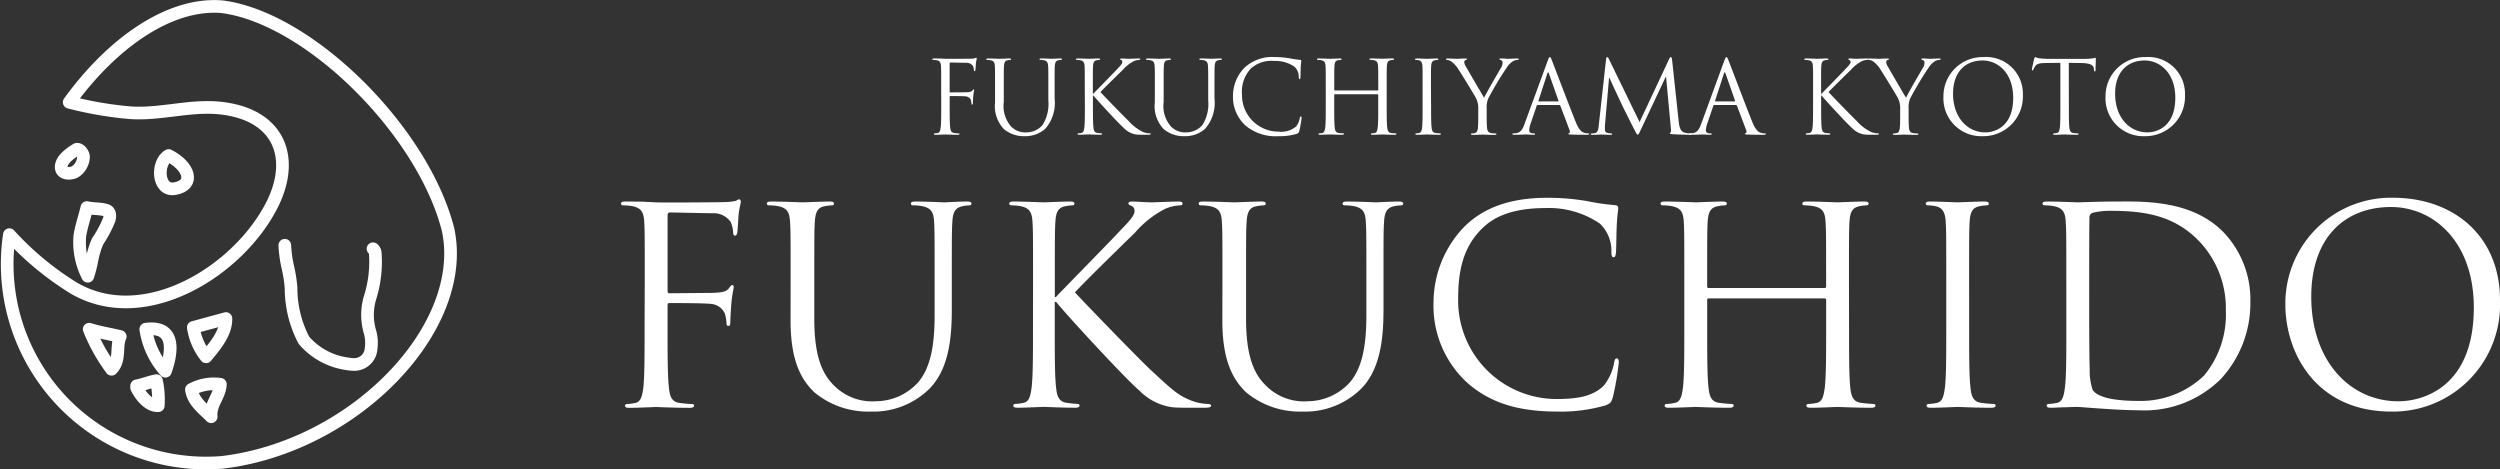
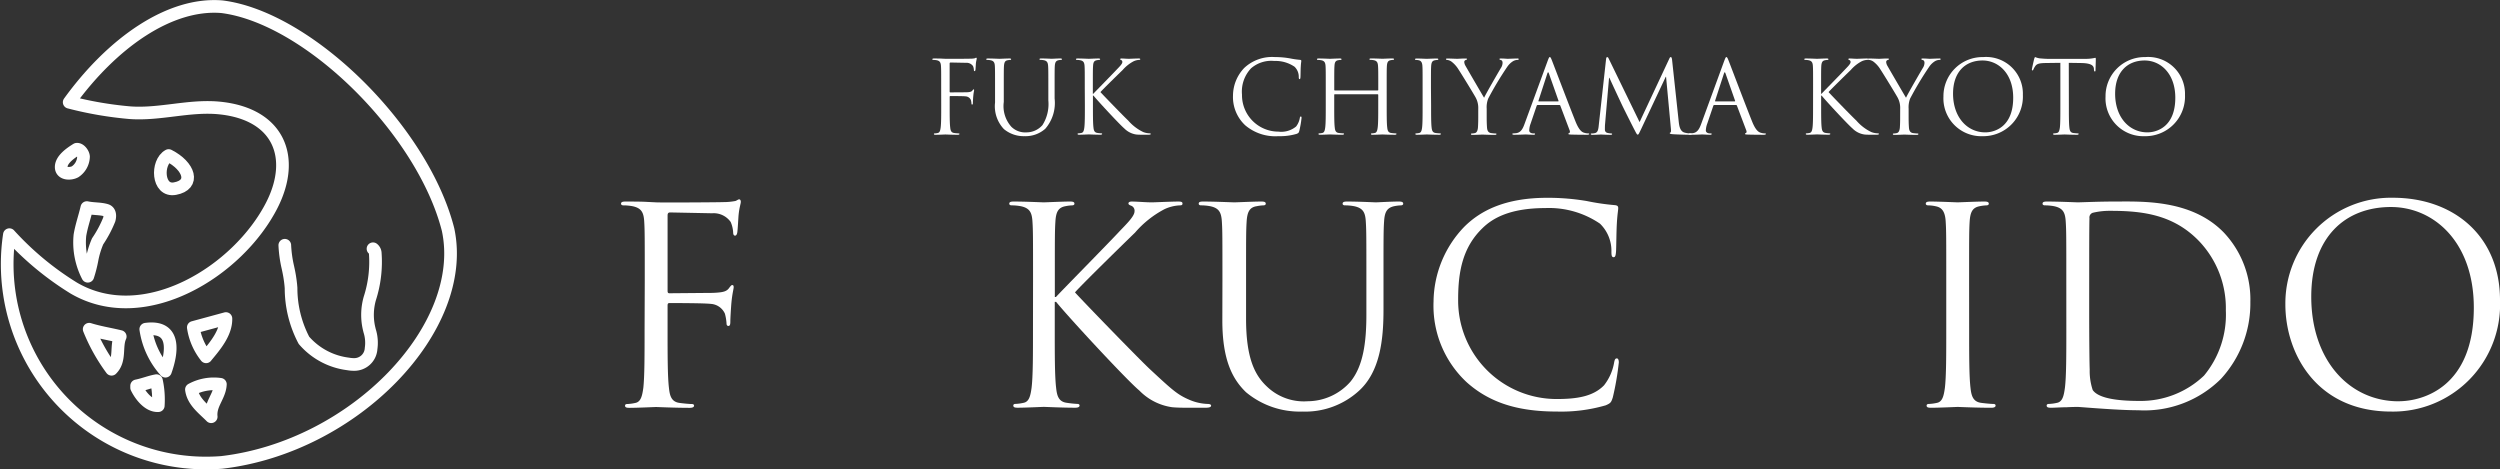
<svg xmlns="http://www.w3.org/2000/svg" width="197.375" height="37.058" viewBox="0 0 197.375 37.058">
  <rect x="0" y="0" width="197.375" height="37.058" fill="#333333" stroke="none" />
  <g id="グループ_126" data-name="グループ 126" transform="translate(-421.968 -4477.494)">
    <g id="グループ_125" data-name="グループ 125" transform="translate(264.642 4406.481)">
      <g id="グループ_1" data-name="グループ 1" transform="translate(206.358 75.519)">
        <path id="パス_1" data-name="パス 1" d="M230.537,77.939c0-1.242,0-1.465-.017-1.722s-.08-.4-.342-.451a1.434,1.434,0,0,0-.274-.026c-.031,0-.064-.016-.064-.048,0-.048.042-.063.129-.063.183,0,.4,0,.575.008l.328.016c.161.006,1.779,0,1.96-.009a1.609,1.609,0,0,0,.351-.03c.05-.015.084-.047.115-.047s.046.032.046.071c0,.054-.04.15-.065.374-.007.082-.023.431-.038.526-.008.039-.026.088-.065.088s-.058-.039-.058-.1a.851.851,0,0,0-.069-.3.621.621,0,0,0-.545-.256l-1.226-.024c-.048,0-.073.024-.073.089v2.2c0,.047.009.07.058.07l1.02-.007c.134,0,.246,0,.359-.007.189-.017.292-.04.367-.142.031-.042.054-.081.087-.081s.04.023.04.065-.04.183-.063.445c-.017.158-.032.478-.032.534,0,.072,0,.151-.055.151s-.057-.033-.057-.071a1.365,1.365,0,0,0-.047-.286.485.485,0,0,0-.416-.288c-.2-.023-1.07-.023-1.2-.023-.039,0-.058.016-.058.07v.677c0,.767,0,1.4.042,1.73.022.23.07.406.31.439a3.533,3.533,0,0,0,.357.032c.051,0,.065.021.065.047s-.039.063-.128.063c-.437,0-.939-.024-.98-.024s-.542.024-.783.024c-.087,0-.127-.015-.127-.063,0-.026.017-.047.063-.047a1.234,1.234,0,0,0,.24-.032c.161-.032.2-.208.231-.439.042-.334.042-.963.042-1.73Z" transform="translate(-205.263 -75.517)" fill="#fff" />
        <path id="パス_2" data-name="パス 2" d="M234.6,77.936c0-1.242,0-1.465-.015-1.722s-.082-.4-.342-.451a1.437,1.437,0,0,0-.272-.026c-.031,0-.064-.016-.064-.048,0-.048.039-.063.125-.063.363,0,.849.024.922.024s.548-.024.787-.024c.087,0,.128.015.128.063,0,.032-.032.048-.064.048a1.136,1.136,0,0,0-.2.026c-.217.03-.279.173-.3.451-.015.256-.015.479-.015,1.722v1.117a2.453,2.453,0,0,0,.6,1.967,1.56,1.56,0,0,0,1.2.439,1.672,1.672,0,0,0,1.253-.574,3.094,3.094,0,0,0,.464-1.951v-1c0-1.242,0-1.465-.018-1.722s-.08-.4-.343-.451a1.4,1.4,0,0,0-.272-.026c-.032,0-.065-.016-.065-.048,0-.048.042-.063.129-.063.362,0,.8.024.847.024s.431-.024.669-.024c.089,0,.127.015.127.063,0,.032-.03.048-.063.048a1.117,1.117,0,0,0-.2.026c-.217.047-.278.173-.3.451-.015.256-.015.479-.015,1.722v.853a3.107,3.107,0,0,1-.734,2.384,2.342,2.342,0,0,1-1.644.587A2.432,2.432,0,0,1,235.3,81.2a2.623,2.623,0,0,1-.7-2.1Z" transform="translate(-205.073 -75.514)" fill="#fff" />
        <path id="パス_3" data-name="パス 3" d="M241.369,77.936c0-1.242,0-1.465-.017-1.722s-.08-.4-.343-.451a1.4,1.4,0,0,0-.271-.026c-.033,0-.065-.016-.065-.048,0-.048.042-.063.129-.063.359,0,.829.024.878.024.07,0,.534-.024.773-.024.087,0,.129.015.129.063,0,.032-.031.048-.064.048a1.131,1.131,0,0,0-.2.026c-.216.038-.28.173-.294.451-.018.256-.018.479-.018,1.722v.479h.031c.138-.151,1.579-1.617,1.867-1.929.224-.231.43-.439.43-.574a.153.153,0,0,0-.1-.166c-.039-.017-.071-.033-.071-.065s.04-.055.1-.055c.159,0,.406.024.6.024.04,0,.566-.024.766-.024.087,0,.119.015.119.055s-.017.055-.081.055a1.194,1.194,0,0,0-.446.112,3,3,0,0,0-.86.686c-.2.19-1.586,1.546-1.755,1.745.208.231,1.866,1.945,2.193,2.246a3.629,3.629,0,0,0,1.189.91,1.479,1.479,0,0,0,.494.1c.054,0,.1.016.1.047s-.039.063-.177.063h-.407c-.222,0-.373,0-.547-.015a1.675,1.675,0,0,1-.968-.487c-.356-.3-2.046-2.119-2.429-2.589h-.041v.78c0,.767,0,1.4.041,1.73.023.23.071.406.312.439a2.719,2.719,0,0,0,.31.032c.046,0,.065.021.065.047s-.042.063-.128.063c-.391,0-.855-.024-.918-.024s-.526.024-.767.024c-.087,0-.126-.015-.126-.063,0-.026.017-.047.063-.047a1.245,1.245,0,0,0,.24-.032c.159-.032.2-.208.231-.439.041-.334.041-.963.041-1.73Z" transform="translate(-204.758 -75.514)" fill="#fff" />
-         <path id="パス_4" data-name="パス 4" d="M246.655,77.936c0-1.242,0-1.465-.018-1.722s-.077-.4-.341-.451a1.423,1.423,0,0,0-.273-.026c-.03,0-.063-.016-.063-.048,0-.048.041-.063.128-.063.359,0,.847.024.918.024s.551-.024.789-.024c.087,0,.129.015.129.063,0,.032-.032.048-.065.048a1.2,1.2,0,0,0-.2.026c-.215.03-.278.173-.292.451-.017.256-.017.479-.017,1.722v1.117a2.445,2.445,0,0,0,.6,1.967,1.553,1.553,0,0,0,1.2.439,1.686,1.686,0,0,0,1.255-.574,3.107,3.107,0,0,0,.462-1.951v-1c0-1.242,0-1.465-.019-1.722s-.078-.4-.342-.451a1.425,1.425,0,0,0-.271-.026c-.032,0-.065-.016-.065-.048,0-.048.042-.063.128-.063.36,0,.8.024.848.024s.429-.024.668-.024c.088,0,.13.015.13.063,0,.032-.032.048-.066.048a1.148,1.148,0,0,0-.2.026c-.218.047-.279.173-.3.451-.015.256-.015.479-.015,1.722v.853a3.108,3.108,0,0,1-.736,2.384,2.329,2.329,0,0,1-1.642.587,2.437,2.437,0,0,1-1.641-.564,2.634,2.634,0,0,1-.693-2.1Z" transform="translate(-204.511 -75.514)" fill="#fff" />
        <path id="パス_5" data-name="パス 5" d="M253.485,80.906a3.049,3.049,0,0,1-.967-2.358,3.18,3.18,0,0,1,.893-2.176,3.219,3.219,0,0,1,2.431-.853,6.683,6.683,0,0,1,1.156.1,7.127,7.127,0,0,0,.812.119c.087.007.1.039.1.087,0,.064-.026.161-.04.447-.017.263-.017.7-.025.821s-.024.166-.07.166-.064-.054-.064-.166a1.1,1.1,0,0,0-.335-.812,2.665,2.665,0,0,0-1.6-.455,2.435,2.435,0,0,0-1.832.581,2.674,2.674,0,0,0-.715,2.082,2.878,2.878,0,0,0,2.876,2.916A1.832,1.832,0,0,0,257.5,81a1.511,1.511,0,0,0,.293-.67c.017-.087.032-.118.082-.118s.055.055.055.118a8.105,8.105,0,0,1-.177,1.019c-.048.152-.062.167-.207.231a4.588,4.588,0,0,1-1.432.183A3.667,3.667,0,0,1,253.485,80.906Z" transform="translate(-204.205 -75.519)" fill="#fff" />
        <path id="パス_6" data-name="パス 6" d="M264.358,79.338c0,.767,0,1.4.041,1.73.023.23.072.406.311.439a3.505,3.505,0,0,0,.357.032c.05,0,.065.021.065.047s-.04.063-.129.063c-.437,0-.939-.024-.979-.024s-.541.024-.782.024c-.088,0-.128-.015-.128-.063,0-.026.017-.047.063-.047a1.255,1.255,0,0,0,.241-.032c.159-.032.2-.208.23-.439.042-.334.042-.963.042-1.73V78.5a.048.048,0,0,0-.05-.049h-3.375a.044.044,0,0,0-.05.049v.836c0,.767,0,1.4.041,1.73.023.23.07.406.311.439a3.515,3.515,0,0,0,.356.032c.051,0,.065.021.065.047s-.039.063-.128.063c-.437,0-.938-.024-.98-.024s-.541.024-.781.024c-.088,0-.127-.015-.127-.063,0-.026.016-.047.062-.047a1.213,1.213,0,0,0,.24-.032c.161-.032.2-.208.231-.439.042-.334.042-.963.042-1.73v-1.4c0-1.242,0-1.465-.017-1.722s-.081-.4-.342-.451a1.431,1.431,0,0,0-.273-.026c-.031,0-.063-.016-.063-.048,0-.048.04-.063.128-.063.359,0,.859.024.9.024s.542-.024.783-.024c.087,0,.129.015.129.063,0,.032-.032.048-.065.048a1.163,1.163,0,0,0-.2.026c-.215.038-.278.173-.292.451-.018.256-.018.479-.018,1.722V78.1c0,.042.024.048.05.048h3.375c.025,0,.05-.006.05-.048v-.167c0-1.242,0-1.465-.019-1.722s-.079-.4-.34-.451a1.428,1.428,0,0,0-.272-.026c-.032,0-.064-.016-.064-.048,0-.048.042-.063.129-.063.359,0,.859.024.9.024s.541-.024.783-.024c.086,0,.126.015.126.063,0,.032-.032.048-.062.048a1.164,1.164,0,0,0-.2.026c-.216.038-.279.173-.3.451-.016.256-.016.479-.016,1.722Z" transform="translate(-203.91 -75.514)" fill="#fff" />
        <path id="パス_7" data-name="パス 7" d="M267.518,79.338c0,.767,0,1.4.04,1.73.025.23.072.406.311.439a3.568,3.568,0,0,0,.359.032c.048,0,.064.021.064.047s-.038.063-.128.063c-.436,0-.94-.024-.982-.024s-.54.024-.78.024c-.087,0-.126-.015-.126-.063,0-.026.015-.047.062-.047a1.267,1.267,0,0,0,.24-.032c.161-.032.2-.208.231-.439.039-.334.039-.963.039-1.73v-1.4c0-1.242,0-1.465-.016-1.722s-.093-.4-.269-.446a1.182,1.182,0,0,0-.248-.031c-.032,0-.064-.016-.064-.048,0-.048.04-.063.126-.063.265,0,.766.024.8.024s.545-.024.782-.024c.089,0,.128.015.128.063,0,.032-.03.048-.063.048a1.136,1.136,0,0,0-.2.026c-.217.038-.279.173-.3.451-.017.256-.017.479-.017,1.722Z" transform="translate(-203.565 -75.514)" fill="#fff" />
        <path id="パス_8" data-name="パス 8" d="M271.132,79.584a1.7,1.7,0,0,0-.183-.835c-.055-.126-1.125-1.881-1.4-2.294a2.212,2.212,0,0,0-.539-.589.752.752,0,0,0-.342-.129c-.042,0-.081-.016-.081-.055s.03-.055.1-.055c.151,0,.75.024.788.024.058,0,.359-.024.671-.024.087,0,.1.024.1.055s-.047.04-.119.071a.16.16,0,0,0-.1.143.669.669,0,0,0,.1.312c.127.231,1.325,2.287,1.466,2.518.152-.334,1.164-2.08,1.322-2.342a.771.771,0,0,0,.137-.406c0-.112-.031-.2-.128-.225-.073-.023-.119-.04-.119-.08s.046-.047.129-.047c.205,0,.462.024.524.024.047,0,.622-.024.773-.024.055,0,.1.015.1.047s-.036.064-.1.064a.749.749,0,0,0-.367.112,1.56,1.56,0,0,0-.423.406,26.028,26.028,0,0,0-1.522,2.534,1.876,1.876,0,0,0-.121.8v.688c0,.128,0,.463.026.8.016.23.089.406.327.439.113.016.289.032.359.032.048,0,.062.021.062.047s-.038.063-.126.063c-.437,0-.94-.024-.981-.024s-.539.024-.78.024c-.09,0-.128-.015-.128-.063,0-.026.015-.047.063-.047a1.29,1.29,0,0,0,.241-.032c.158-.032.228-.208.247-.439.023-.334.023-.669.023-.8Z" transform="translate(-203.456 -75.514)" fill="#fff" />
        <path id="パス_9" data-name="パス 9" d="M276.373,75.831c.1-.263.125-.312.174-.312s.08.04.176.287c.118.3,1.37,3.594,1.856,4.805.287.71.518.837.685.884a1.047,1.047,0,0,0,.32.049c.046,0,.077.006.077.047s-.07.063-.157.063c-.121,0-.7,0-1.251-.015-.152-.009-.241-.009-.241-.058,0-.031.026-.047.058-.054s.1-.088.045-.215l-.74-1.96a.069.069,0,0,0-.071-.048H275.59c-.041,0-.063.023-.08.065l-.479,1.408a1.66,1.66,0,0,0-.108.536c0,.16.163.231.3.231h.077c.058,0,.083.016.083.047,0,.048-.051.063-.122.063-.189,0-.532-.024-.619-.024s-.526.024-.9.024c-.106,0-.151-.015-.151-.063,0-.031.031-.047.07-.047.054,0,.166-.009.231-.017.366-.048.526-.35.668-.75Zm.828,3.185c.041,0,.041-.022.032-.054l-.758-2.153c-.039-.117-.081-.117-.122,0l-.7,2.153c-.017.039,0,.054.022.054Z" transform="translate(-203.222 -75.519)" fill="#fff" />
        <path id="パス_10" data-name="パス 10" d="M286.452,80.628c.032.287.089.733.433.846a1.727,1.727,0,0,0,.516.071c.039,0,.065.006.065.038,0,.048-.071.072-.167.072-.174,0-1.036-.024-1.331-.047-.183-.016-.224-.042-.224-.08s.019-.048.057-.054.048-.144.033-.288l-.383-4.112h-.025l-1.95,4.144c-.17.349-.193.423-.266.423-.055,0-.1-.08-.247-.368-.205-.387-.892-1.768-.93-1.848-.07-.142-.966-2.056-1.053-2.27h-.03l-.319,3.7c-.009.128-.009.27-.009.406a.252.252,0,0,0,.207.246,1.49,1.49,0,0,0,.3.042c.032,0,.063.016.063.038,0,.058-.047.072-.142.072-.293,0-.678-.024-.741-.024s-.453.024-.669.024c-.082,0-.137-.015-.137-.072,0-.022.042-.038.081-.038a.934.934,0,0,0,.24-.026c.262-.045.287-.357.318-.66l.575-5.2c.009-.087.041-.142.087-.142s.081.032.118.12l2.438,5.012,2.346-5.006c.03-.071.063-.127.119-.127s.079.065.1.216Z" transform="translate(-202.947 -75.519)" fill="#fff" />
        <path id="パス_11" data-name="パス 11" d="M289.693,75.831c.1-.263.128-.312.173-.312s.084.04.179.287c.119.3,1.367,3.594,1.855,4.805.286.71.519.837.687.884a1.038,1.038,0,0,0,.317.049c.049,0,.081.006.081.047s-.071.063-.158.063c-.12,0-.7,0-1.253-.015-.151-.009-.237-.009-.237-.058,0-.031.021-.047.052-.054.05-.016.1-.088.05-.215l-.742-1.96a.069.069,0,0,0-.071-.048h-1.714a.081.081,0,0,0-.078.065l-.479,1.408a1.7,1.7,0,0,0-.11.536c0,.16.167.231.3.231h.081c.056,0,.08.016.08.047,0,.048-.048.063-.119.063-.192,0-.534-.024-.622-.024s-.526.024-.9.024c-.1,0-.152-.015-.152-.063,0-.031.031-.047.073-.047s.164-.009.228-.017c.366-.048.526-.35.671-.75Zm.828,3.185c.042,0,.042-.022.032-.054l-.756-2.153c-.04-.117-.082-.117-.12,0l-.7,2.153c-.014.039,0,.054.025.054Z" transform="translate(-202.601 -75.519)" fill="#fff" />
        <path id="パス_12" data-name="パス 12" d="M296.306,77.936c0-1.242,0-1.465-.017-1.722s-.077-.4-.342-.451a1.407,1.407,0,0,0-.27-.026c-.031,0-.065-.016-.065-.048,0-.048.042-.063.128-.063.357,0,.829.024.876.024.071,0,.533-.024.773-.024.09,0,.129.015.129.063,0,.032-.032.048-.064.048a1.157,1.157,0,0,0-.2.026c-.215.038-.279.173-.3.451-.015.256-.015.479-.015,1.722v.479h.03c.136-.151,1.578-1.617,1.865-1.929.224-.231.432-.439.432-.574a.153.153,0,0,0-.106-.166c-.042-.017-.07-.033-.07-.065s.039-.055.093-.055c.16,0,.407.024.6.024.041,0,.566-.024.763-.024.087,0,.119.015.119.055s-.014.055-.077.055a1.193,1.193,0,0,0-.448.112,3.006,3.006,0,0,0-.859.686c-.2.19-1.587,1.546-1.754,1.745.207.231,1.864,1.945,2.193,2.246a3.618,3.618,0,0,0,1.186.91,1.492,1.492,0,0,0,.5.1c.056,0,.1.016.1.047s-.04.063-.175.063h-.406c-.225,0-.376,0-.548-.015a1.66,1.66,0,0,1-.966-.487c-.356-.3-2.048-2.119-2.429-2.589h-.04v.78c0,.767,0,1.4.04,1.73.023.23.072.406.312.439a2.705,2.705,0,0,0,.309.032c.048,0,.064.021.064.047s-.039.063-.126.063c-.395,0-.856-.024-.92-.024s-.526.024-.763.024c-.088,0-.128-.015-.128-.063,0-.026.018-.047.063-.047a1.233,1.233,0,0,0,.241-.032c.158-.032.2-.208.23-.439.04-.334.04-.963.04-1.73Z" transform="translate(-202.195 -75.514)" fill="#fff" />
        <path id="パス_13" data-name="パス 13" d="M302.959,79.584a1.7,1.7,0,0,0-.182-.835c-.055-.126-1.126-1.881-1.4-2.294a2.195,2.195,0,0,0-.54-.589.744.744,0,0,0-.342-.129c-.042,0-.08-.016-.08-.055s.03-.055.1-.055c.15,0,.749.024.788.024.058,0,.359-.024.67-.024.086,0,.1.024.1.055s-.048.04-.12.071a.162.162,0,0,0-.1.143.681.681,0,0,0,.1.312c.127.231,1.326,2.287,1.467,2.518.151-.334,1.164-2.08,1.322-2.342a.777.777,0,0,0,.136-.406c0-.112-.031-.2-.128-.225-.073-.023-.119-.04-.119-.08s.046-.047.129-.047c.205,0,.462.024.526.024.046,0,.62-.024.772-.024.055,0,.1.015.1.047s-.037.064-.1.064a.746.746,0,0,0-.367.112,1.546,1.546,0,0,0-.424.406,26.021,26.021,0,0,0-1.522,2.534,1.906,1.906,0,0,0-.119.8v.688c0,.128,0,.463.025.8.016.23.089.406.326.439.113.016.29.032.36.032.048,0,.063.021.063.047s-.04.063-.128.063c-.436,0-.939-.024-.98-.024s-.54.024-.781.024c-.089,0-.128-.015-.128-.063,0-.026.015-.047.065-.047a1.28,1.28,0,0,0,.239-.032c.159-.032.228-.208.248-.439.022-.334.022-.669.022-.8Z" transform="translate(-201.972 -75.514)" fill="#fff" />
        <path id="パス_14" data-name="パス 14" d="M309.252,75.519a2.9,2.9,0,0,1,3.128,2.988,3.127,3.127,0,0,1-3.18,3.258,2.987,2.987,0,0,1-3.091-3.13A3.087,3.087,0,0,1,309.252,75.519Zm.164,5.944c.718,0,2.2-.413,2.2-2.732,0-1.912-1.162-2.942-2.422-2.942-1.331,0-2.327.877-2.327,2.623C306.869,80.269,307.985,81.463,309.416,81.463Z" transform="translate(-201.706 -75.519)" fill="#fff" />
        <path id="パス_15" data-name="パス 15" d="M315.7,79.343c0,.767,0,1.4.039,1.73.026.23.072.406.309.439.114.016.289.032.362.032.046,0,.064.021.064.047s-.042.063-.128.063c-.441,0-.943-.024-.981-.024s-.542.024-.78.024c-.09,0-.129-.015-.129-.063,0-.026.015-.047.064-.047a1.224,1.224,0,0,0,.238-.032c.16-.032.2-.208.234-.439.036-.334.036-.963.036-1.73v-3.37l-1.177.015c-.5.01-.685.065-.812.256a1.562,1.562,0,0,0-.137.247c-.023.065-.046.081-.079.081s-.041-.025-.041-.072c0-.081.161-.765.177-.829.016-.047.048-.152.08-.152a1.414,1.414,0,0,0,.351.1c.23.024.532.04.629.04H317a3.156,3.156,0,0,0,.564-.04c.118-.015.193-.041.224-.041s.039.049.039.1c0,.239-.023.789-.023.876s-.024.1-.058.1-.053-.024-.064-.137l-.006-.087c-.024-.24-.215-.423-.982-.44l-1-.015Z" transform="translate(-201.395 -75.519)" fill="#fff" />
        <path id="パス_16" data-name="パス 16" d="M321.475,75.519a2.906,2.906,0,0,1,3.134,2.988,3.127,3.127,0,0,1-3.18,3.258,2.986,2.986,0,0,1-3.093-3.13A3.085,3.085,0,0,1,321.475,75.519Zm.169,5.944c.717,0,2.2-.413,2.2-2.732,0-1.912-1.163-2.942-2.422-2.942-1.33,0-2.328.877-2.328,2.623C319.092,80.269,320.207,81.463,321.643,81.463Z" transform="translate(-201.136 -75.519)" fill="#fff" />
        <path id="パス_17" data-name="パス 17" d="M208.23,92.669c0-3.359,0-3.963-.042-4.649-.042-.734-.216-1.078-.924-1.228a3.983,3.983,0,0,0-.733-.066c-.086,0-.174-.045-.174-.128,0-.13.107-.174.344-.174.5,0,1.079,0,1.553.02l.881.044c.431.023,4.806,0,5.3-.02a5.02,5.02,0,0,0,.948-.087c.131-.043.216-.131.3-.131s.13.088.13.194c0,.154-.11.411-.173,1.014-.024.214-.064,1.162-.108,1.423-.022.106-.067.235-.174.235s-.15-.109-.15-.261a2.381,2.381,0,0,0-.194-.816,1.639,1.639,0,0,0-1.466-.689l-3.316-.066c-.133,0-.2.066-.2.237v5.944c0,.132.023.2.15.2l2.758-.024c.367,0,.671,0,.971-.023.516-.039.8-.1.989-.386.087-.1.153-.215.238-.215s.111.064.111.174c0,.127-.111.5-.176,1.208-.04.428-.086,1.288-.086,1.439,0,.2,0,.409-.15.409-.107,0-.151-.087-.151-.189a3.821,3.821,0,0,0-.128-.78,1.307,1.307,0,0,0-1.122-.775c-.536-.064-2.888-.064-3.255-.064-.106,0-.15.046-.15.2v1.825c0,2.068,0,3.767.109,4.674.065.625.192,1.1.84,1.185.3.041.772.087.969.087.129,0,.173.064.173.127,0,.109-.108.174-.344.174-1.187,0-2.544-.065-2.652-.065s-1.464.065-2.11.065c-.237,0-.343-.04-.343-.174,0-.063.04-.127.17-.127a3.516,3.516,0,0,0,.647-.087c.432-.087.539-.56.626-1.185.1-.907.1-2.606.1-4.674Z" transform="translate(-206.358 -75.018)" fill="#fff" />
-         <path id="パス_18" data-name="パス 18" d="M219.233,92.661c0-3.359,0-3.963-.047-4.649-.041-.734-.214-1.078-.925-1.228a3.969,3.969,0,0,0-.734-.066c-.085,0-.173-.045-.173-.128,0-.13.109-.174.344-.174.972,0,2.285.064,2.483.064s1.485-.064,2.13-.064c.238,0,.343.044.343.174,0,.083-.087.128-.17.128a3.187,3.187,0,0,0-.542.066c-.581.086-.749.472-.8,1.228-.041.687-.041,1.291-.041,4.649v3.015c0,3.1.689,4.438,1.616,5.321a4.223,4.223,0,0,0,3.253,1.186,4.516,4.516,0,0,0,3.382-1.554c.992-1.227,1.25-3.056,1.25-5.276V92.661c0-3.359,0-3.963-.041-4.649-.042-.734-.217-1.078-.927-1.228a3.953,3.953,0,0,0-.734-.066c-.085,0-.172-.045-.172-.128,0-.13.109-.174.347-.174.966,0,2.153.064,2.283.064.151,0,1.163-.064,1.811-.064.238,0,.343.044.343.174,0,.083-.087.128-.173.128a3.1,3.1,0,0,0-.537.066c-.584.127-.756.472-.8,1.228-.044.687-.044,1.291-.044,4.649v2.3c0,2.331-.259,4.912-1.981,6.437a6.3,6.3,0,0,1-4.439,1.6,6.626,6.626,0,0,1-4.438-1.526c-1.057-1.016-1.872-2.519-1.872-5.662Z" transform="translate(-205.845 -75.011)" fill="#fff" />
        <path id="パス_19" data-name="パス 19" d="M237.519,92.661c0-3.359,0-3.963-.046-4.649-.042-.734-.216-1.078-.927-1.228a3.935,3.935,0,0,0-.731-.066c-.087,0-.174-.045-.174-.128,0-.13.107-.174.344-.174.971,0,2.243.064,2.37.064.2,0,1.445-.064,2.091-.064.237,0,.341.044.341.174,0,.083-.086.128-.171.128a3.135,3.135,0,0,0-.539.066c-.579.107-.751.472-.794,1.228-.044.687-.044,1.291-.044,4.649v1.294h.087c.365-.41,4.267-4.368,5.042-5.212.6-.624,1.163-1.184,1.163-1.551a.42.42,0,0,0-.28-.451c-.11-.044-.2-.086-.2-.174,0-.106.111-.15.26-.15.433,0,1.1.064,1.615.064.109,0,1.532-.064,2.069-.064.236,0,.323.044.323.15s-.042.152-.215.152a3.207,3.207,0,0,0-1.206.3,7.913,7.913,0,0,0-2.329,1.854c-.537.516-4.287,4.179-4.738,4.716.557.625,5.043,5.252,5.924,6.072,1.81,1.677,2.177,2.024,3.211,2.451a3.985,3.985,0,0,0,1.336.284c.149,0,.275.041.275.127,0,.109-.1.174-.472.174h-1.1c-.6,0-1.012,0-1.486-.04a4.484,4.484,0,0,1-2.607-1.319c-.968-.8-5.536-5.726-6.57-7h-.108v2.109c0,2.068,0,3.767.108,4.674.066.625.193,1.1.839,1.185a8.023,8.023,0,0,0,.837.087c.13,0,.174.064.174.127,0,.109-.107.174-.342.174-1.055,0-2.3-.065-2.476-.065s-1.422.065-2.069.065c-.237,0-.344-.04-.344-.174,0-.063.044-.127.171-.127a3.481,3.481,0,0,0,.647-.087c.433-.087.539-.56.625-1.185.111-.907.111-2.606.111-4.674Z" transform="translate(-204.992 -75.011)" fill="#fff" />
        <path id="パス_20" data-name="パス 20" d="M251.805,92.661c0-3.359,0-3.963-.044-4.649-.044-.734-.216-1.078-.927-1.228a3.919,3.919,0,0,0-.731-.066c-.085,0-.171-.045-.171-.128,0-.13.1-.174.339-.174.971,0,2.283.064,2.479.064s1.484-.064,2.132-.064c.238,0,.344.044.344.174,0,.083-.086.128-.17.128a3.1,3.1,0,0,0-.541.066c-.58.086-.754.472-.8,1.228-.044.687-.044,1.291-.044,4.649v3.015c0,3.1.69,4.438,1.619,5.321a4.208,4.208,0,0,0,3.248,1.186,4.522,4.522,0,0,0,3.383-1.554c.99-1.227,1.249-3.056,1.249-5.276V92.661c0-3.359,0-3.963-.045-4.649-.04-.734-.214-1.078-.925-1.228a3.914,3.914,0,0,0-.732-.066c-.088,0-.175-.045-.175-.128,0-.13.111-.174.346-.174.971,0,2.155.064,2.283.064.152,0,1.161-.064,1.808-.064.239,0,.347.044.347.174,0,.083-.088.128-.172.128a3.134,3.134,0,0,0-.539.066c-.583.127-.757.472-.8,1.228-.045.687-.045,1.291-.045,4.649v2.3c0,2.331-.258,4.912-1.98,6.437a6.286,6.286,0,0,1-4.435,1.6,6.626,6.626,0,0,1-4.438-1.526c-1.054-1.016-1.87-2.519-1.87-5.662Z" transform="translate(-204.326 -75.011)" fill="#fff" />
        <path id="パス_21" data-name="パス 21" d="M270.254,100.688a8.252,8.252,0,0,1-2.607-6.373,8.615,8.615,0,0,1,2.414-5.881c1.292-1.294,3.251-2.3,6.567-2.3a18.475,18.475,0,0,1,3.123.257,18.424,18.424,0,0,0,2.2.322c.235.022.275.107.275.238,0,.174-.063.43-.107,1.2-.042.711-.042,1.9-.065,2.223s-.065.45-.192.45c-.151,0-.172-.152-.172-.45a2.983,2.983,0,0,0-.906-2.2,7.156,7.156,0,0,0-4.307-1.229c-2.864,0-4.2.84-4.952,1.571-1.572,1.509-1.936,3.429-1.936,5.624a7.774,7.774,0,0,0,7.772,7.881c1.615,0,2.883-.2,3.744-1.081a4.011,4.011,0,0,0,.8-1.809c.048-.237.087-.316.217-.316.107,0,.152.149.152.316a22.065,22.065,0,0,1-.474,2.758c-.131.409-.171.456-.558.628a12.583,12.583,0,0,1-3.877.492C274.131,103.011,271.955,102.214,270.254,100.688Z" transform="translate(-203.5 -75.024)" fill="#fff" />
-         <path id="パス_22" data-name="パス 22" d="M299.652,96.451c0,2.068,0,3.767.1,4.674.067.625.2,1.1.845,1.185.3.041.775.087.964.087.134,0,.175.064.175.127,0,.109-.108.174-.344.174-1.185,0-2.54-.065-2.651-.065s-1.459.065-2.108.065c-.237,0-.346-.04-.346-.174,0-.063.047-.127.173-.127a3.469,3.469,0,0,0,.647-.087c.432-.087.539-.56.626-1.185.11-.907.11-2.606.11-4.674V94.19a.126.126,0,0,0-.134-.127h-9.13c-.063,0-.127.018-.127.127v2.261c0,2.068,0,3.767.107,4.674.067.625.194,1.1.842,1.185.3.041.772.087.967.087.13,0,.172.064.172.127,0,.109-.1.174-.341.174-1.186,0-2.543-.065-2.652-.065s-1.462.065-2.109.065c-.238,0-.344-.04-.344-.174,0-.063.042-.127.171-.127a3.515,3.515,0,0,0,.648-.087c.432-.087.536-.56.623-1.185.109-.907.109-2.606.109-4.674v-3.79c0-3.359,0-3.963-.042-4.649-.043-.734-.218-1.078-.927-1.228a3.967,3.967,0,0,0-.733-.066c-.085,0-.172-.045-.172-.128,0-.13.106-.174.344-.174.97,0,2.327.064,2.432.064s1.466-.064,2.111-.064c.238,0,.344.044.344.174,0,.083-.088.128-.174.128a3.172,3.172,0,0,0-.538.066c-.581.107-.751.472-.8,1.228-.04.687-.04,1.291-.04,4.649v.456a.112.112,0,0,0,.127.127h9.13c.067,0,.134-.023.134-.127v-.456c0-3.359,0-3.963-.047-4.649-.041-.734-.215-1.078-.924-1.228a3.945,3.945,0,0,0-.734-.066c-.086,0-.171-.045-.171-.128,0-.13.107-.174.342-.174.973,0,2.328.064,2.432.064s1.466-.064,2.111-.064c.236,0,.346.044.346.174,0,.083-.088.128-.175.128a3.144,3.144,0,0,0-.535.066c-.582.107-.756.472-.8,1.228-.041.687-.041,1.291-.041,4.649Z" transform="translate(-202.701 -75.011)" fill="#fff" />
        <path id="パス_23" data-name="パス 23" d="M308.2,96.451c0,2.068,0,3.767.107,4.674.067.625.2,1.1.841,1.185.3.041.777.087.968.087.132,0,.172.064.172.127,0,.109-.107.174-.344.174-1.183,0-2.538-.065-2.648-.065s-1.462.065-2.109.065c-.238,0-.346-.04-.346-.174,0-.063.046-.127.173-.127a3.551,3.551,0,0,0,.648-.087c.43-.087.537-.56.623-1.185.108-.907.108-2.606.108-4.674v-3.79c0-3.359,0-3.963-.044-4.649-.039-.734-.256-1.1-.731-1.209a2.918,2.918,0,0,0-.668-.085c-.086,0-.174-.045-.174-.128,0-.13.111-.174.347-.174.711,0,2.066.064,2.173.064s1.465-.064,2.109-.064c.238,0,.346.044.346.174,0,.083-.086.128-.173.128a3.182,3.182,0,0,0-.539.066c-.583.107-.753.472-.8,1.228-.042.687-.042,1.291-.042,4.649Z" transform="translate(-201.768 -75.011)" fill="#fff" />
        <path id="パス_24" data-name="パス 24" d="M315.46,92.661c0-3.359,0-3.963-.045-4.649-.043-.734-.216-1.078-.927-1.228a3.94,3.94,0,0,0-.729-.066c-.088,0-.175-.045-.175-.128,0-.13.108-.174.344-.174.969,0,2.329.064,2.432.064.261,0,1.617-.064,2.909-.064,2.13,0,6.072-.194,8.636,2.458a7.694,7.694,0,0,1,2.086,5.468,8.809,8.809,0,0,1-2.321,6.073,8.561,8.561,0,0,1-6.525,2.479c-.927,0-2.069-.07-2.993-.134-.947-.063-1.682-.128-1.791-.128-.041,0-.407,0-.86.025-.429,0-.925.04-1.249.04-.237,0-.344-.04-.344-.174,0-.063.044-.127.171-.127a3.491,3.491,0,0,0,.648-.087c.433-.087.538-.56.623-1.185.112-.907.112-2.606.112-4.674Zm1.806,2.328c0,2.282.021,4.265.041,4.673a4.767,4.767,0,0,0,.238,1.636c.282.41,1.12.86,3.663.86a7.224,7.224,0,0,0,5.125-2,7.535,7.535,0,0,0,1.722-5.142,7.677,7.677,0,0,0-2.068-5.426c-2.024-2.136-4.479-2.44-7.042-2.44a5.644,5.644,0,0,0-1.4.155.39.39,0,0,0-.257.43c-.021.731-.021,2.927-.021,4.587Z" transform="translate(-201.357 -75.011)" fill="#fff" />
        <path id="パス_25" data-name="パス 25" d="M340.386,86.13c4.842,0,8.46,3.059,8.46,8.074a8.449,8.449,0,0,1-8.59,8.807c-5.9,0-8.355-4.588-8.355-8.46A8.337,8.337,0,0,1,340.386,86.13Zm.451,16.067c1.937,0,5.942-1.121,5.942-7.391,0-5.165-3.143-7.944-6.543-7.944-3.6,0-6.291,2.369-6.291,7.084C333.945,98.966,336.959,102.2,340.837,102.2Z" transform="translate(-200.503 -75.024)" fill="#fff" />
      </g>
    </g>
    <g id="グループ_124" data-name="グループ 124" transform="translate(-3929.453 4701.549)">
      <path id="パス_154" data-name="パス 154" d="M46.979,18.122C44.986,10.276,35.968,1.384,29.123.525,25,.186,20.459,3.38,17.067,8.066a28.884,28.884,0,0,0,4.758.823c2.411.188,4.774-.625,7.2-.359,4.624.508,5.939,3.92,4.046,7.653C30.419,21.4,23.023,26,17.434,22.741a23.544,23.544,0,0,1-5.088-4.22h0A15.7,15.7,0,0,0,29.123,36.5C39.613,35.268,48.632,25.852,46.979,18.122ZM20.411,29.147a14.158,14.158,0,0,1-1.766-3.161c.8.252,1.632.376,2.451.577C20.735,27.364,21.143,28.42,20.411,29.147ZM24.1,32.021c-.746.043-1.4-.78-1.709-1.42v-.144c.553-.109,1.046-.319,1.565-.41A7.035,7.035,0,0,1,24.1,32.021Zm.563-2.726a6.317,6.317,0,0,1-1.55-3.31C25.545,25.659,25.177,27.872,24.665,29.3Zm3.613,3.6c-.61-.623-1.435-1.2-1.558-2.149a3.7,3.7,0,0,1,2.285-.411C28.961,31.273,28.177,31.9,28.278,32.893Zm-.4-4.731a4.892,4.892,0,0,1-1.01-2.32l2.574-.7C29.468,26.281,28.576,27.32,27.874,28.162Zm13.177-8.53a.463.463,0,0,1,.175.312,9.425,9.425,0,0,1-.428,3.613,4.756,4.756,0,0,0-.1,2.164c.026.136.058.269.091.4a3.115,3.115,0,0,1,.111,1.385,1.33,1.33,0,0,1-1.376,1.26,2.465,2.465,0,0,1-.438-.042A5.493,5.493,0,0,1,35.6,26.861a8.852,8.852,0,0,1-1.017-4.128l-.022-.256a11,11,0,0,0-.208-1.276l-.011-.056a9.715,9.715,0,0,1-.253-1.788" transform="translate(4339.817 -224.049)" fill="none" stroke="#fff" stroke-linecap="round" stroke-linejoin="round" stroke-width="1" />
      <path id="パス_155" data-name="パス 155" d="M53.841,42.478c1.63-.3,1.131-1.785-.5-2.613C52.359,40.4,52.443,42.737,53.841,42.478Z" transform="translate(4311.395 -251.641)" fill="none" stroke="#fff" stroke-linecap="round" stroke-linejoin="round" stroke-width="1" />
      <path id="パス_156" data-name="パス 156" d="M27.614,39.982a1.486,1.486,0,0,0,.662-1.195c-.019-.249-.287-.613-.535-.582-.446.274-1.247.807-1.227,1.424C26.532,40.177,27.247,40.18,27.614,39.982Z" transform="translate(4329.739 -250.476)" fill="none" stroke="#fff" stroke-linecap="round" stroke-linejoin="round" stroke-width="1" />
      <path id="パス_157" data-name="パス 157" d="M31.531,57.843a5.725,5.725,0,0,0,.455,1.178,10.184,10.184,0,0,0,.324-1.254,6.988,6.988,0,0,1,.451-1.5,9.163,9.163,0,0,0,.916-1.72c.079-.283.077-.645-.246-.739-.476-.138-1.034-.1-1.52-.207-.168.728-.424,1.444-.547,2.186A5.753,5.753,0,0,0,31.531,57.843Z" transform="translate(4326.367 -261.267)" fill="none" stroke="#fff" stroke-linecap="round" stroke-linejoin="round" stroke-width="1" />
    </g>
  </g>
</svg>